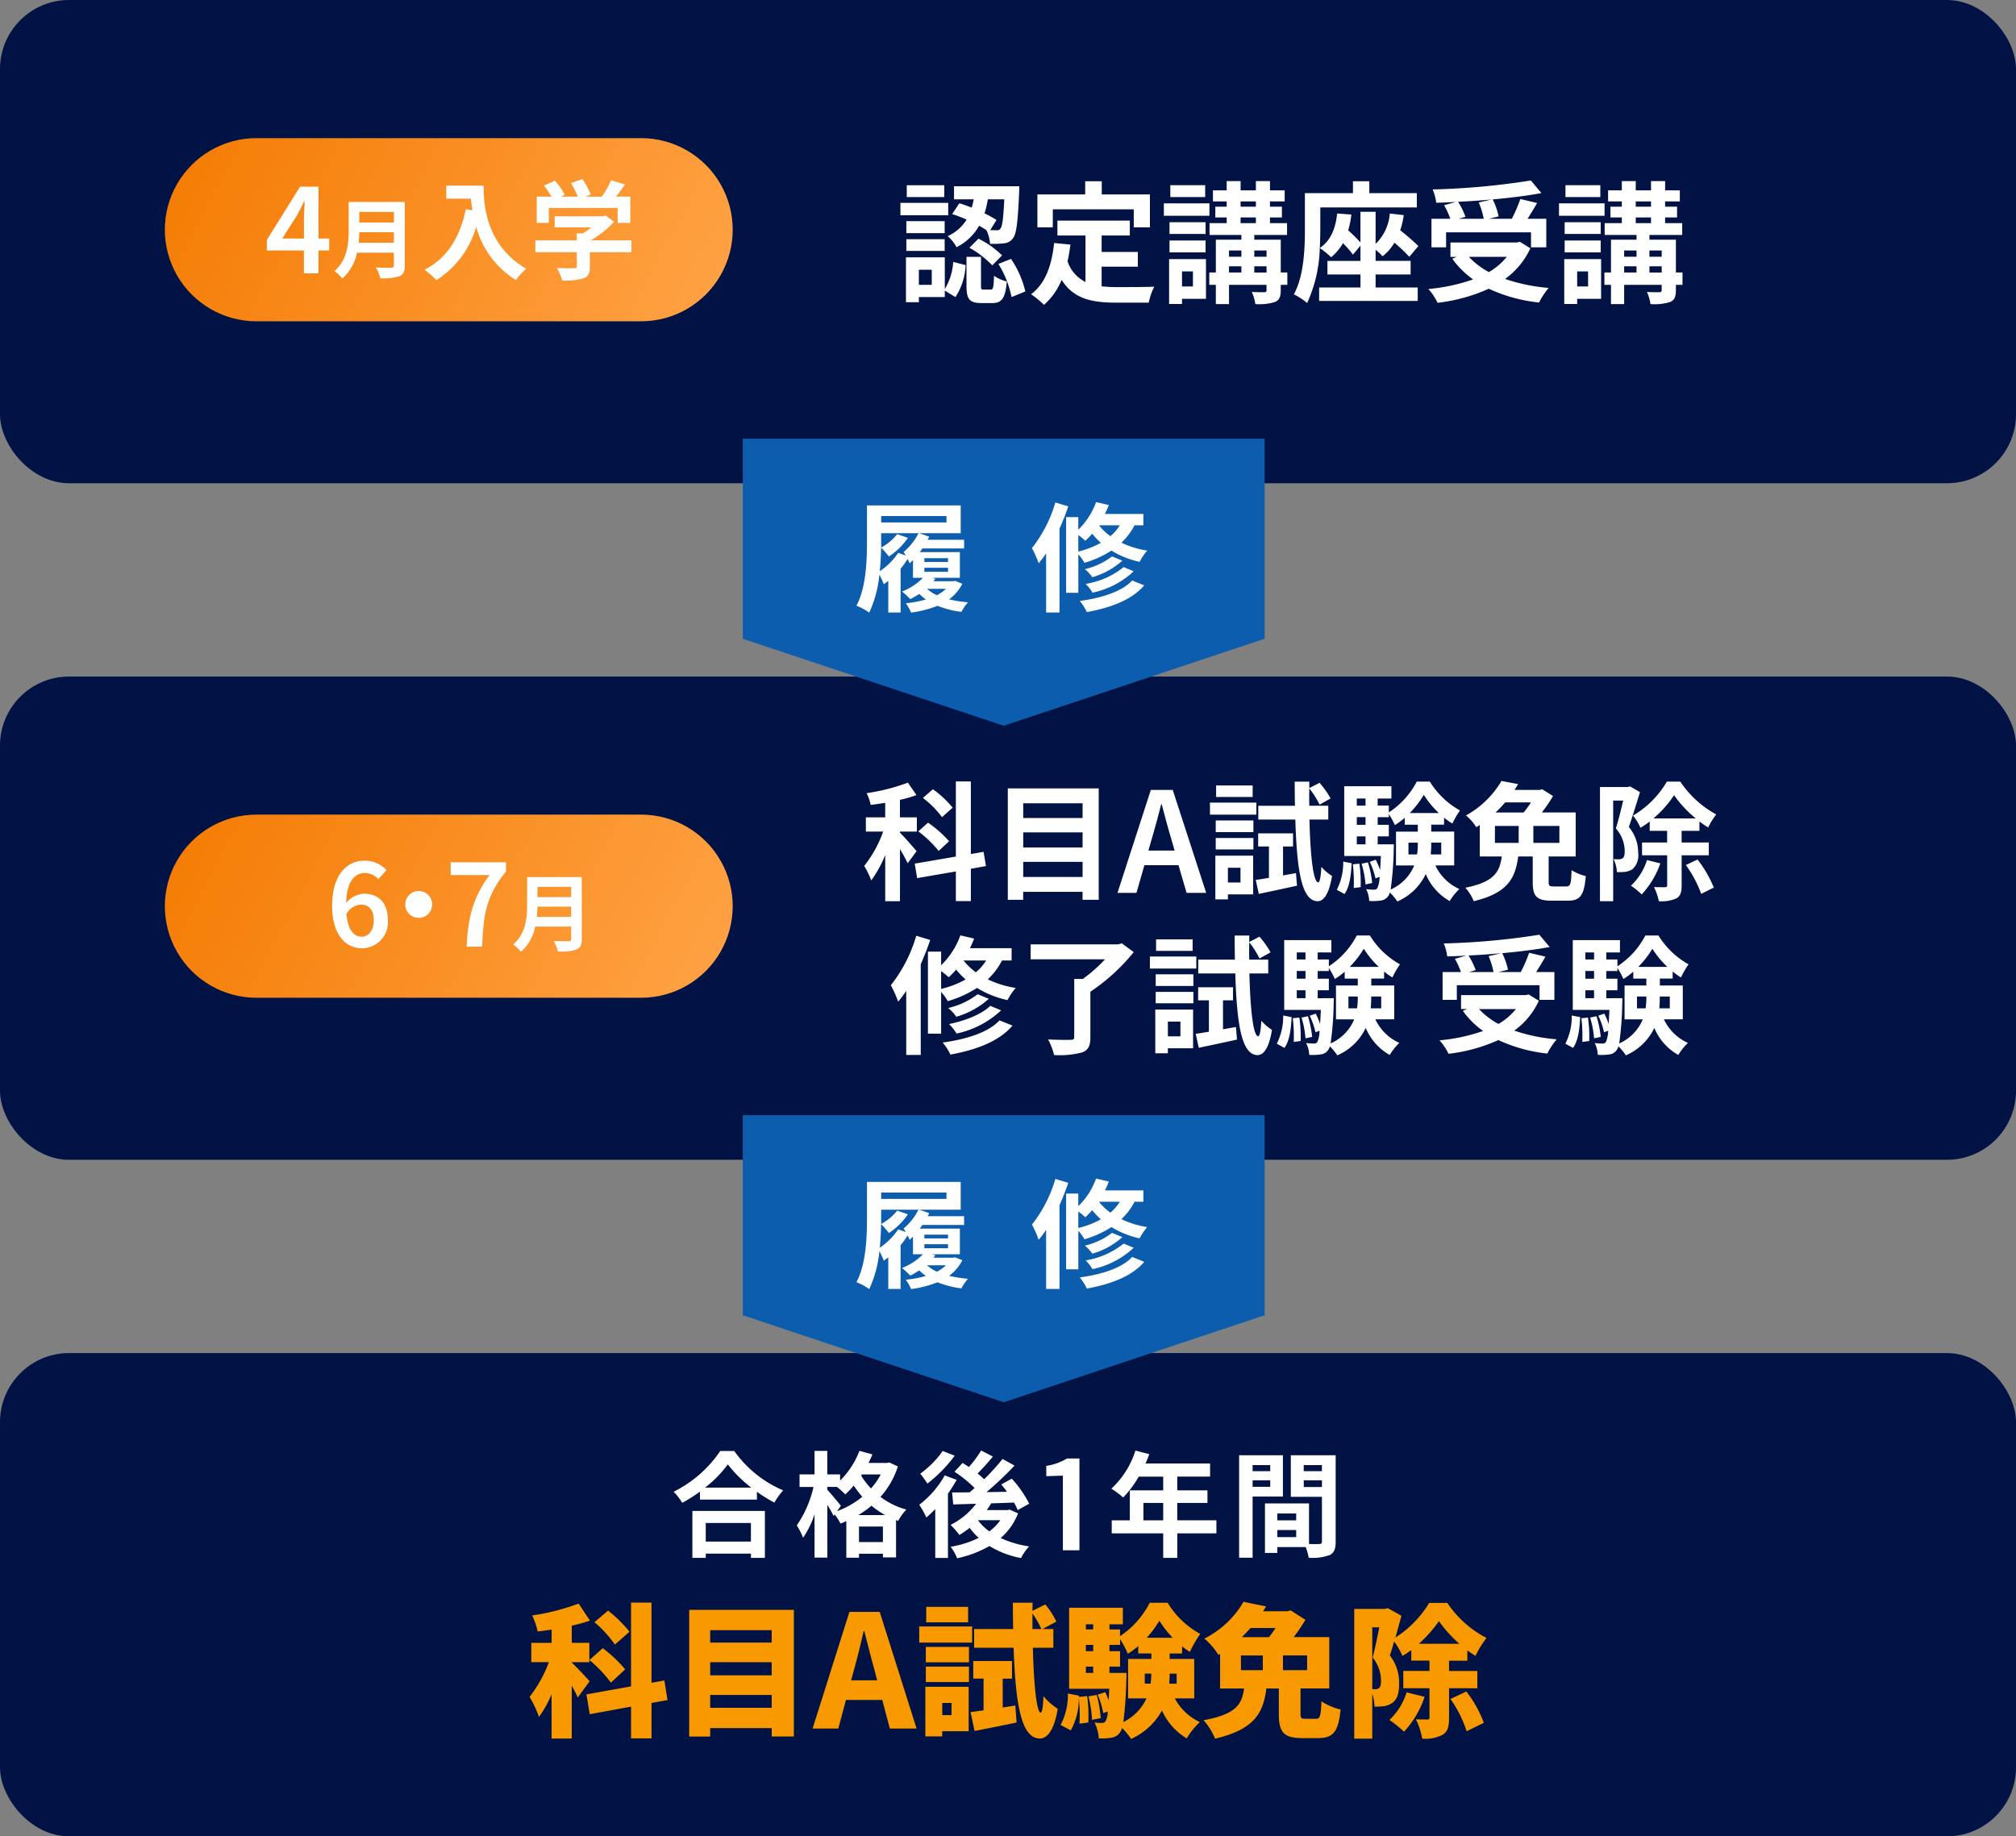
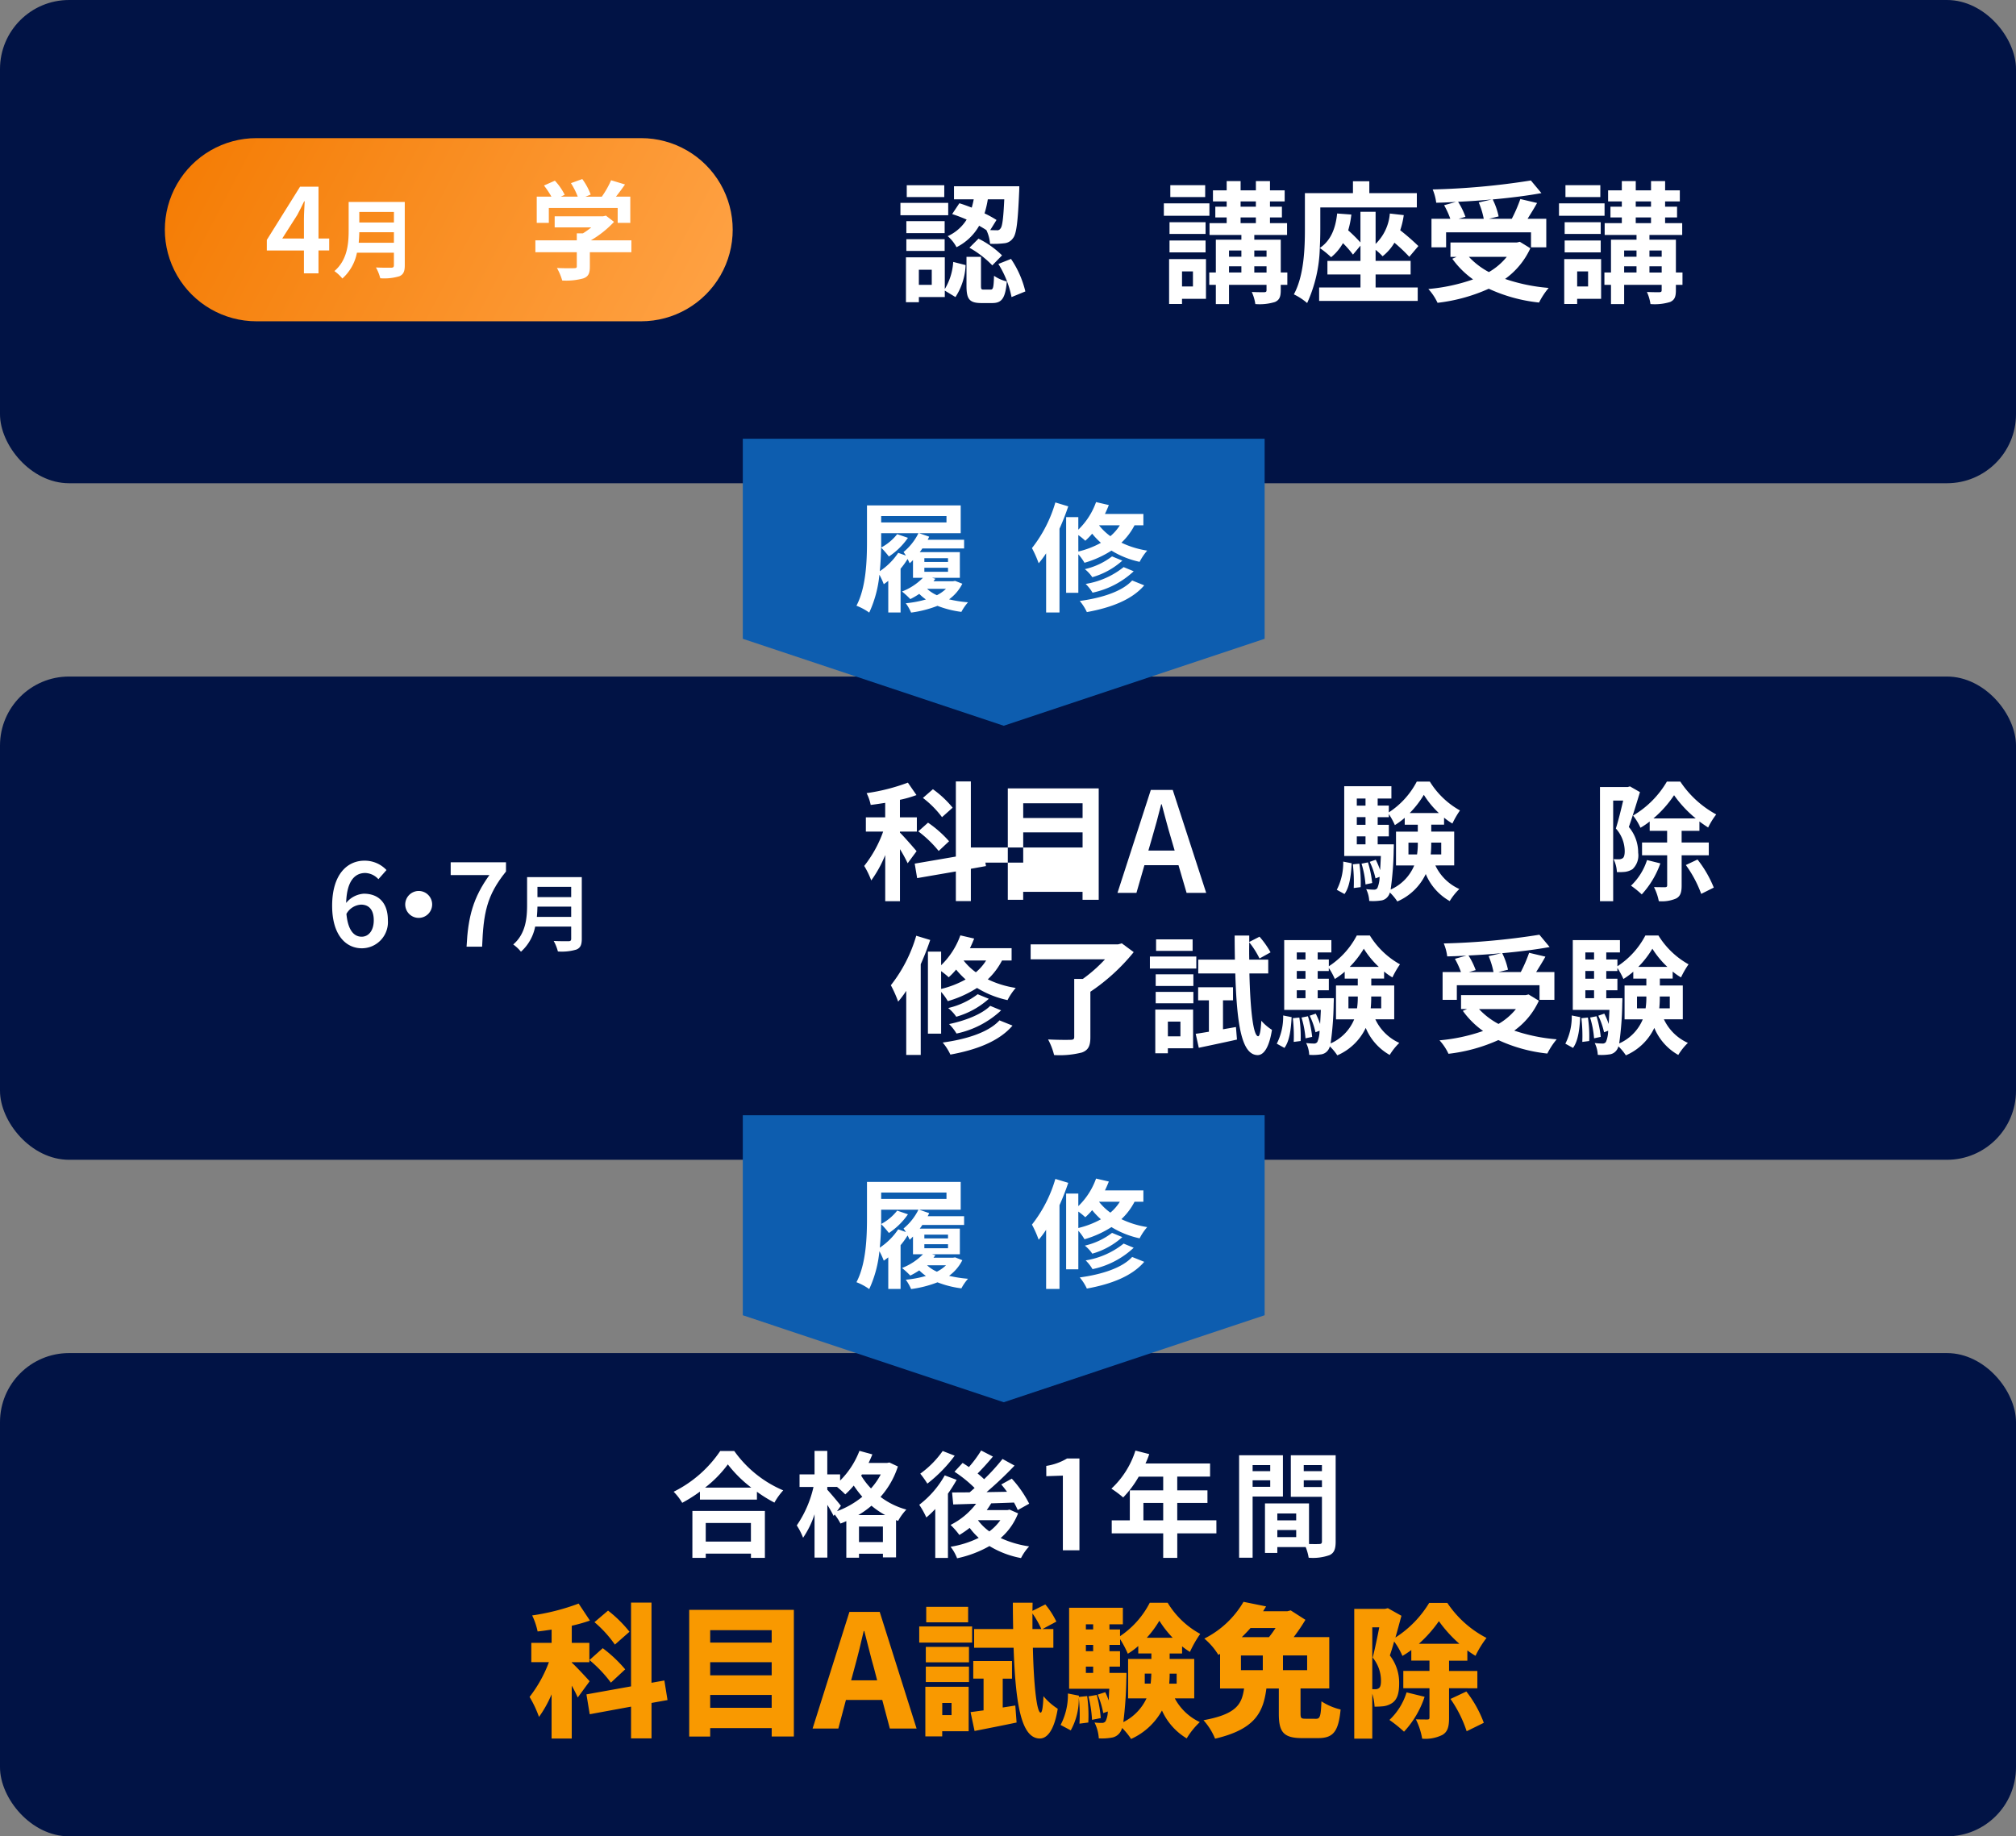
<svg xmlns="http://www.w3.org/2000/svg" width="292" height="266" viewBox="0 0 292 266">
  <rect x="0" y="0" width="292" height="266" fill="#808080" stroke="none" />
  <defs>
    <linearGradient id="linear-gradient" x1="0.5" x2="0.5" y2="1" gradientUnits="objectBoundingBox">
      <stop offset="0" stop-color="#f47b02" />
      <stop offset="1" stop-color="#ffa346" />
    </linearGradient>
    <clipPath id="clip-path">
      <rect id="長方形_6542" data-name="長方形 6542" width="113.273" height="18.019" fill="none" />
    </clipPath>
    <clipPath id="clip-path-2">
      <path id="パス_6892" data-name="パス 6892" d="M242.463,29.706a13.266,13.266,0,1,0,0,26.532h55.718a13.266,13.266,0,1,0,0-26.532Z" transform="translate(-229.196 -29.706)" fill="url(#linear-gradient)" />
    </clipPath>
  </defs>
  <g id="グループ_3211" data-name="グループ 3211" transform="translate(-42 -583)">
    <rect id="長方形_6541" data-name="長方形 6541" width="292" height="70" rx="10" transform="translate(42 583)" fill="#011345" />
    <rect id="長方形_6543" data-name="長方形 6543" width="292" height="70" rx="10" transform="translate(42 681)" fill="#011345" />
    <g id="グループ_3180" data-name="グループ 3180" transform="translate(172.419 609.143)" clip-path="url(#clip-path)">
      <path id="パス_7003" data-name="パス 7003" d="M6.921,4.707H0V2.915H6.921ZM6.427,15.4a8.631,8.631,0,0,0,1.219-3.93l1.793.46a9.12,9.12,0,0,1-1.469,4.632l-1.543-.935v.935H2.671v.744H.8v-6.5H6.427ZM6.406,7.3H.858V5.565H6.406ZM.858,8.177H6.406v1.7H.858Zm5.492-6.1H.916V.361H6.351ZM4.537,12.6H2.669v2.192H4.537Zm4-9.628c.574.172,1.181.4,1.793.631q.172-.6.286-1.2H7.761V.512h9.455s0,.572-.019.839c-.189,4.31-.382,6.082-.9,6.692a1.7,1.7,0,0,1-1.257.725,13.033,13.033,0,0,1-2.058.076,5.53,5.53,0,0,0-.532-1.982c-.324-.212-.67-.42-1.049-.631A7.76,7.76,0,0,1,8.123,9.339a5.406,5.406,0,0,0-1.278-1.6,6.294,6.294,0,0,0,2.747-2.4,22.279,22.279,0,0,0-2.1-.8ZM13.059,15.48c.364,0,.441-.248.5-2a5.456,5.456,0,0,0,1.849.82c-.21,2.5-.763,3.129-2.118,3.129H11.727c-1.793,0-2.158-.63-2.158-2.518V10.732h2.1v4.157c0,.515.038.591.383.591ZM11.305,8.1a13.214,13.214,0,0,1,3.413,2.421l-1.41,1.448A14.441,14.441,0,0,0,9.993,9.415Zm1.353-5.7a14.3,14.3,0,0,1-.477,2.039,15.11,15.11,0,0,1,1.736.954l-.912,1.469c.4.017.721.017.912.017a.54.54,0,0,0,.572-.248c.267-.286.42-1.41.553-4.231Zm3.36,8.636a14.229,14.229,0,0,1,2.076,4.71l-2,.818a14.207,14.207,0,0,0-1.908-4.8Z" transform="translate(0 0.327)" fill="#fff" />
-       <path id="パス_7004" data-name="パス 7004" d="M20.138,15.277a19.726,19.726,0,0,0,2.175.113c1.03,0,4.176,0,5.452-.057a8.549,8.549,0,0,0-.8,2.308H22.2c-3.527,0-6.141-.572-7.856-3.3a9.747,9.747,0,0,1-2.554,3.625A13.992,13.992,0,0,0,9.92,16.42c2.058-1.526,2.993-4.157,3.337-7.417l2.364.229c-.114.858-.248,1.66-.42,2.421A5.131,5.131,0,0,0,17.8,14.646V7.915H13.734V5.761H24.221V7.915H20.138V10.3h5.244v2.135H20.138ZM13.066,6.734H10.834V1.967h6.921V.061h2.4V1.967h6.977V6.734H24.791V4.123H13.066Z" transform="translate(9.005 0.055)" fill="#fff" />
      <path id="パス_7005" data-name="パス 7005" d="M26.6,5.065H20V3.273h6.6ZM26.1,17.1h-3.47v.744h-1.87v-6.5H26.1Zm-.057-9.4H20.82V6h5.223Zm-5.223.954h5.223v1.715H20.82Zm5.166-6.292H20.935V.642h5.052ZM22.631,15.305h1.583V13.131H22.631Zm15.254-.231h-.954v.784c0,.952-.191,1.41-.838,1.7a7.589,7.589,0,0,1-2.843.3,6.363,6.363,0,0,0-.515-1.751c.742.036,1.583.036,1.812.036.248-.019.324-.076.324-.3v-.765H29.438v2.783H27.53V15.075h-.952V13.283h.952V8.537h3.7V7.848H26.616V6.133H29.1v-.82H27.454V3.75H29.1V2.989H27.112v-1.6H29.1V.049h2.018V1.386h2.213V.049h2.041V1.386H37.5v1.6H35.369V3.75H37.1V5.313H35.369v.82h2.476V7.848H33.1v.689h3.833v4.747h.954ZM29.438,11h1.791v-.9H29.438Zm0,2.287h1.791v-.9H29.438ZM31.115,3.75h2.213V2.989H31.115Zm0,2.383h2.213v-.82H31.115ZM33.1,11h1.774v-.9H33.1Zm1.774,1.391H33.1v.9h1.774Z" transform="translate(18.155 0.044)" fill="#fff" />
      <path id="パス_7006" data-name="パス 7006" d="M41.71,15.447h6.1v1.946H33.531V15.447h5.987V13.56H34.731V11.6h4.787V9.382l-1.087,1.3a14.187,14.187,0,0,0-1.45-1.658,7.161,7.161,0,0,1-1.715,2.039,12.907,12.907,0,0,0-1.639-1.334A20.376,20.376,0,0,1,31.795,17.7a8.8,8.8,0,0,0-1.925-1.259c1.486-2.726,1.6-6.712,1.6-9.5V1.776h6.96V.061H40.8V1.776h6.883V3.854H33.7v3.11c0,.818-.019,1.753-.076,2.764,1.562-1.049,2.287-2.785,2.516-5l2.058.153a13.077,13.077,0,0,1-.458,2.287,22.178,22.178,0,0,1,1.774,1.755V4.483H41.71V9.134a6.89,6.89,0,0,0,2.06-4.4l2.02.229a12.259,12.259,0,0,1-.515,2.192,33.294,33.294,0,0,1,2.631,2.289L46.592,11a23.343,23.343,0,0,0-2.154-2.039,7.083,7.083,0,0,1-1.717,1.963,8.529,8.529,0,0,0-1.011-.933v1.6h5.073V13.56H41.71Z" transform="translate(27.115 0.055)" fill="#fff" />
      <path id="パス_7007" data-name="パス 7007" d="M54.856,9.821a11.2,11.2,0,0,1-3.661,4.443,25.994,25.994,0,0,0,6.313,1.3,10.824,10.824,0,0,0-1.393,2.118,23.106,23.106,0,0,1-7.284-2,24.939,24.939,0,0,1-7.417,2.039,7.886,7.886,0,0,0-1.334-2,26.506,26.506,0,0,0,6.481-1.391,12.92,12.92,0,0,1-3.012-2.991l.63-.269h-.895V8.982H52.91l.422-.1Zm-12.2-.135H40.536V5.55h2.728a12.052,12.052,0,0,0-.9-1.965l1.7-.475c-.954.055-1.927.1-2.843.114A7.179,7.179,0,0,0,40.708,1.3,106.321,106.321,0,0,0,54.932,0l1.526,1.831c-2.058.38-4.519.685-7.055.916a10.035,10.035,0,0,1,.858,2.459L48.85,5.55h3.318a21.372,21.372,0,0,0,1.238-2.862l2.423.572c-.439.8-.935,1.583-1.374,2.289h2.709V9.686H54.951V7.515h-12.3ZM49.27,2.747c-1.6.153-3.26.265-4.88.341a10.922,10.922,0,0,1,1.066,2.175l-.99.286h3.64a11.5,11.5,0,0,0-.725-2.366Zm-3.318,8.312a11.013,11.013,0,0,0,2.9,2.211,9.371,9.371,0,0,0,2.593-2.211Z" transform="translate(36.383 -0.001)" fill="#fff" />
      <path id="パス_7008" data-name="パス 7008" d="M56.6,5.065H50V3.273h6.6ZM56.1,17.1h-3.47v.744h-1.87v-6.5H56.1Zm-.057-9.4H50.82V6h5.223Zm-5.223.954h5.223v1.715H50.82Zm5.166-6.292H50.935V.642h5.052ZM52.631,15.305h1.583V13.131H52.631Zm15.254-.231h-.954v.784c0,.952-.191,1.41-.838,1.7a7.589,7.589,0,0,1-2.843.3,6.363,6.363,0,0,0-.515-1.751c.742.036,1.583.036,1.812.036.248-.019.324-.076.324-.3v-.765H59.438v2.783H57.53V15.075h-.952V13.283h.952V8.537h3.7V7.848H56.616V6.133H59.1v-.82H57.454V3.75H59.1V2.989H57.112v-1.6H59.1V.049h2.018V1.386h2.213V.049h2.041V1.386H67.5v1.6H65.369V3.75H67.1V5.313H65.369v.82h2.476V7.848H63.1v.689h3.833v4.747h.954ZM59.438,11h1.791v-.9H59.438Zm0,2.287h1.791v-.9H59.438ZM61.115,3.75h2.213V2.989H61.115Zm0,2.383h2.213v-.82H61.115ZM63.1,11h1.774v-.9H63.1Zm1.774,1.391H63.1v.9h1.774Z" transform="translate(45.388 0.044)" fill="#fff" />
    </g>
    <path id="パス_7009" data-name="パス 7009" d="M0,0H28.974l12.6,37.792-12.6,37.792H0Z" transform="translate(225.171 646.556) rotate(90)" fill="#0d5daf" />
    <g id="グループ_3182" data-name="グループ 3182" transform="translate(166.049 655.731)">
      <path id="パス_7010" data-name="パス 7010" d="M15.337,12.287a6.311,6.311,0,0,1-1.92,2.262,18.092,18.092,0,0,0,2.742.428,7.15,7.15,0,0,0-.96,1.388,14.4,14.4,0,0,1-3.462-.874,16.4,16.4,0,0,1-3.821.977,6.71,6.71,0,0,0-.771-1.354,15.176,15.176,0,0,0,2.913-.548,7.273,7.273,0,0,1-.96-.806,11.092,11.092,0,0,1-1.3.754,12.268,12.268,0,0,0-1.2-1.1A8.561,8.561,0,0,0,9.63,11.43H8.191V8.86a5.87,5.87,0,0,1-.48.463c-.068-.137-.171-.377-.308-.617a10.7,10.7,0,0,1-1.011,1.405v6.34H4.61V11.876c-.223.171-.445.342-.651.48a10.963,10.963,0,0,0-.634-1.371,16.856,16.856,0,0,1-1.474,5.484A8.324,8.324,0,0,0,0,15.474C1.422,12.784,1.526,8.843,1.526,6.1V.943H15.1V4.97H9.082l1.456.5c-.069.155-.137.292-.223.446h5.278V7.18H9.545a5.9,5.9,0,0,1-.377.531h5.81V11.43H10.95l.48.137c-.085.12-.171.24-.274.36h2.828l.308-.051ZM7.163,8.209c-.12-.188-.24-.377-.343-.514A8.27,8.27,0,0,0,8.98,4.97h-5.4V7.044A7.345,7.345,0,0,0,5.9,5.107l1.559.531A10.109,10.109,0,0,1,4.7,8.346a14.585,14.585,0,0,0-1.131-1.3c-.017,1.062-.069,2.228-.189,3.427A9.63,9.63,0,0,0,6.049,7.815ZM3.582,3.41h9.459V2.485H3.582ZM9.836,9.134h3.427V8.585H9.836Zm0,1.422h3.427V9.974H9.836Zm.394,2.468a5.107,5.107,0,0,0,1.422.925,5.346,5.346,0,0,0,1.319-.925Z" transform="translate(0 -0.463)" fill="#fff" />
      <path id="パス_7011" data-name="パス 7011" d="M72.358.617C72,1.68,71.57,2.794,71.09,3.856V15.988H69.153V7.42a13.622,13.622,0,0,1-1.079,1.44A15.936,15.936,0,0,0,67.1,6.666,19.4,19.4,0,0,0,70.49.051Zm9.6,2.742a9.286,9.286,0,0,1-1.9,2.519,13.309,13.309,0,0,0,3.736,1.148,8.206,8.206,0,0,0-1.1,1.628,12.953,12.953,0,0,1-4.078-1.628,14.787,14.787,0,0,1-3.907,1.765,7.426,7.426,0,0,0-.891-1.233v5.586H72.05V2.176h1.765V3.993A10.408,10.408,0,0,0,76.385,0l1.851.429c-.171.428-.36.874-.565,1.285H83.24V3.359Zm-8.14,3.8A13.005,13.005,0,0,0,77.088,5.9,11.333,11.333,0,0,1,75.82,4.576,9.5,9.5,0,0,1,74.826,5.6a9.807,9.807,0,0,0-1.012-.823Zm9.545,4.9c-1.782,2.091-4.815,3.239-8.311,3.873a7.107,7.107,0,0,0-1.028-1.611c3.153-.428,6.117-1.354,7.592-2.965Zm-3.17-3.581a11.082,11.082,0,0,1-4.353,2.4,5.289,5.289,0,0,0-1.079-1.165A10.277,10.277,0,0,0,78.7,7.866Zm1.645,1.542a12.478,12.478,0,0,1-5.964,3.1,6.2,6.2,0,0,0-.994-1.268,11.765,11.765,0,0,0,5.5-2.434ZM76.813,3.359a8.07,8.07,0,0,0,1.645,1.576,6.646,6.646,0,0,0,1.371-1.576Z" transform="translate(-41.68)" fill="#fff" />
    </g>
    <rect id="長方形_6540" data-name="長方形 6540" width="292" height="70" rx="10" transform="translate(42 779)" fill="#011345" />
    <g id="グループ_3178" data-name="グループ 3178" transform="translate(139.57 793.104)">
      <path id="パス_6990" data-name="パス 6990" d="M436.155,49.088a16.63,16.63,0,0,0,7.089,5.7,9.51,9.51,0,0,0-1.274,1.772,19.7,19.7,0,0,1-2.534-1.573v1.142h-8.253V54.971a22.569,22.569,0,0,1-2.567,1.622,8.1,8.1,0,0,0-1.243-1.606,17.5,17.5,0,0,0,6.745-5.9Zm-6.065,8.682h10.5v6.794h-2.02v-.613h-6.546v.613h-1.937Zm8.533-3.38a18.094,18.094,0,0,1-3.4-3.365,16.87,16.87,0,0,1-3.3,3.365Zm-6.6,7.82h6.543v-2.7h-6.543Z" transform="translate(-427.372 -49.005)" fill="#fff" />
      <path id="パス_6991" data-name="パス 6991" d="M450.626,51.342a12.3,12.3,0,0,1-2.517,4.407,10.941,10.941,0,0,0,3.744,1.838,7.725,7.725,0,0,0-1.194,1.641l-.3-.116v5.4h-1.9v-.53h-3.464v.578h-1.838v-5.3a9.084,9.084,0,0,1-.845.348,8.024,8.024,0,0,0-.843-1.31l-.149.215a17.773,17.773,0,0,0-.912-1.606v7.635h-1.854V58.267a13.271,13.271,0,0,1-1.658,3.4,9.959,9.959,0,0,0-.914-1.788,16.07,16.07,0,0,0,2.42-5.568h-2.02V52.486h2.172v-3.4H440.4v3.4h1.857v.9a12.223,12.223,0,0,0,2.8-4.308l1.873.514q-.249.619-.547,1.241h2.667l.348-.066Zm-8.814,6.477a12.69,12.69,0,0,0,3.661-2.087,15.944,15.944,0,0,1-1.241-1.624,11.478,11.478,0,0,1-1.227,1.276,14.081,14.081,0,0,0-1.193-1.077H440.4v.4c.448.481,1.691,1.956,1.971,2.335Zm6.974.564a12.333,12.333,0,0,1-1.987-1.357,12.823,12.823,0,0,1-1.906,1.357Zm-.329,1.658h-3.464v2.254h3.464ZM445.423,52.5l-.116.166a10.457,10.457,0,0,0,1.426,1.857,10.042,10.042,0,0,0,1.409-2.022Z" transform="translate(-418.145 -49.021)" fill="#fff" />
      <path id="パス_6992" data-name="パス 6992" d="M449.958,53.308a22.479,22.479,0,0,1-1.26,2v9.312h-1.838V57.531a14.354,14.354,0,0,1-1.293,1.227,12.141,12.141,0,0,0-1.026-1.84,13.87,13.87,0,0,0,3.692-4.258Zm-.282-3.5a20.482,20.482,0,0,1-3.96,4.045,14.578,14.578,0,0,0-1.028-1.442,13.8,13.8,0,0,0,3.247-3.282Zm9.179,8.352a9.076,9.076,0,0,1-2.52,3.576,14.858,14.858,0,0,0,4.125,1.21,7.329,7.329,0,0,0-1.177,1.691,13.448,13.448,0,0,1-4.571-1.741,16.207,16.207,0,0,1-4.689,1.772A6.432,6.432,0,0,0,449.08,63a14.317,14.317,0,0,0,4.076-1.291,9.15,9.15,0,0,1-1.31-1.444,14.776,14.776,0,0,1-1.492,1.028,11.457,11.457,0,0,0-1.274-1.457,10.712,10.712,0,0,0,3.695-3.065l-3.313.1-.166-1.741c.746,0,1.608,0,2.551-.017.232-.2.481-.414.713-.63a18.732,18.732,0,0,0-2.915-2.352l1.177-1.276c.282.182.595.381.91.6a17.05,17.05,0,0,0,1.774-2.4l1.705.879c-.713.862-1.523,1.757-2.219,2.453a12.468,12.468,0,0,1,.945.827,29.957,29.957,0,0,0,2.667-2.932l1.741.961a53.338,53.338,0,0,1-4.059,3.844l2.963-.05a13.337,13.337,0,0,0-.827-1.061l1.523-.843a16.264,16.264,0,0,1,2.52,3.628l-1.658.926a9.835,9.835,0,0,0-.545-1.092c-1.1.048-2.221.083-3.3.116a11.54,11.54,0,0,1-.647.976h3l.315-.066Zm-5.8,1.009a7.469,7.469,0,0,0,1.641,1.606,7.331,7.331,0,0,0,1.591-1.622h-3.216Z" transform="translate(-408.966 -49.048)" fill="#fff" />
      <path id="パス_6993" data-name="パス 6993" d="M453.42,50.685a8.32,8.32,0,0,0,3.015-1.077h1.79v13.3h-2.4V52.094l-2.4.083Z" transform="translate(-399.448 -48.447)" fill="#fff" />
      <path id="パス_6994" data-name="パス 6994" d="M473.183,61.05h-5.669V64.6h-2.037V61.05h-7.455V59.162h2.619V54.821h4.836V52.832h-3.545a14.744,14.744,0,0,1-2.252,3.015,15.5,15.5,0,0,0-1.707-1.274,12.781,12.781,0,0,0,3.481-5.516l2,.512a10.573,10.573,0,0,1-.547,1.359h9.359v1.9h-4.755v1.989h4.376v1.823h-4.376v2.518h5.669Zm-7.706-4.405h-2.866v2.518h2.866Z" transform="translate(-394.567 -49.038)" fill="#fff" />
      <path id="パス_6995" data-name="パス 6995" d="M468.855,55.366v8.862H466.9V49.384h6.345v5.982Zm0-3.68h2.551v-.879h-2.551Zm2.551,1.326h-2.551v.945h2.551Zm9.478,8.881c0,1.061-.215,1.639-.876,1.954a7.173,7.173,0,0,1-3.034.381,7.188,7.188,0,0,0-.431-1.54h-4.109v.843h-1.788V56.359h6.378v5.883c.647.017,1.26.017,1.473,0,.3,0,.4-.1.4-.365V55.4h-4.507V49.384h6.494Zm-8.45-3.081h2.733v-.993h-2.733Zm2.735,1.407h-2.733v1.028h2.733Zm1.092-8.533h2.634v-.879H476.26Zm2.636,1.326h-2.634v.978H478.9Z" transform="translate(-384.995 -48.688)" fill="#fff" />
    </g>
    <g id="グループ_3177" data-name="グループ 3177" transform="translate(118.703 815.035)">
      <path id="パス_6996" data-name="パス 6996" d="M424.28,87.712c-.207-.474-.518-1.1-.87-1.718v7.66H420.49v-6.4a16.628,16.628,0,0,1-1.823,3.272,16.139,16.139,0,0,0-1.365-2.9,18.852,18.852,0,0,0,2.8-5.033h-2.549V79.8h2.942V77.876c-.684.1-1.368.207-2.029.269a10.1,10.1,0,0,0-.787-2.321,31.993,31.993,0,0,0,6.73-1.718l1.635,2.464a24.209,24.209,0,0,1-2.63.746V79.8h2.547v2.8h-2.547v.064c.56.474,2.194,2.256,2.588,2.692Zm10.685.787v5.137H432v-4.6l-5.986,1.1-.475-2.876L432,86.1V73.962h2.961V85.58l1.865-.332.456,2.837ZM427.9,80.568a19.59,19.59,0,0,1,3.251,3.065l-2.07,1.927a18.77,18.77,0,0,0-3.106-3.272Zm1.759-.518A16.761,16.761,0,0,0,426.7,76.8l1.968-1.676a18.16,18.16,0,0,1,3.106,3.065Z" transform="translate(-417.301 -73.856)" fill="#f99900" />
      <path id="パス_6997" data-name="パス 6997" d="M443.619,74.471V92.819h-3.21V91.6H431.5v1.223H428.46V74.471ZM431.5,79.214h8.906v-1.8H431.5Zm0,4.743h8.906V82.051H431.5Zm8.906,2.837H431.5v1.863h8.906Z" transform="translate(-405.338 -73.31)" fill="#f99900" />
      <path id="パス_6998" data-name="パス 6998" d="M442.414,74.612H446.8l5.342,16.9h-3.873l-1.1-4.142h-5.261l-1.1,4.142h-3.728Zm4.016,9.919-.435-1.678c-.5-1.72-.951-3.686-1.428-5.466h-.083c-.414,1.823-.891,3.746-1.368,5.466l-.454,1.678Z" transform="translate(-396.085 -73.159)" fill="#f99900" />
      <path id="パス_6999" data-name="パス 6999" d="M452.2,79.749H444.54V77.41H452.2Zm-.5,12.84h-3.831v.746h-2.443V86.147h6.274ZM445.493,80.37h6.253v2.236h-6.253Zm0,2.857h6.253v2.238h-6.253Zm6.129-6.419h-6.069V74.571h6.069ZM447.874,90.25h1.345V88.489h-1.345Zm10.582-1.388.186,2.464c-2.072.435-4.287.87-6.088,1.223l-.58-2.733c.557-.064,1.2-.166,1.883-.249v-4.6h-1.492V82.42h5.613v2.549h-1.345V89.15ZM461,80.495c.126,5.427.562,9.359,1.119,9.4.228,0,.352-.87.414-2.383a9.033,9.033,0,0,0,2.07,1.823c-.6,3.645-1.821,4.328-2.629,4.306-2.631-.06-3.479-4.8-3.767-13.149h-5.717V77.783h5.653c-.021-1.2-.042-2.484-.042-3.81h2.859l-.023,1.179,1.865-.932a11.858,11.858,0,0,1,1.6,2.486l-2.01,1.077h1.575v2.712Zm1.223-2.712a13.09,13.09,0,0,0-1.285-2.259v2.259Z" transform="translate(-388.1 -73.845)" fill="#f99900" />
      <path id="パス_7000" data-name="パス 7000" d="M458.272,87.494a20.478,20.478,0,0,1,.166,3.831l-1.285.166a21.762,21.762,0,0,0-.1-3.811,9.351,9.351,0,0,1-1.158,4.784l-1.471-.787a9.358,9.358,0,0,0,1.057-4.556l1.593.311v.186Zm12.693.332a7.9,7.9,0,0,0,3.624,3.438,11,11,0,0,0-1.9,2.36,8.984,8.984,0,0,1-3.583-4.038,9.639,9.639,0,0,1-4.474,4.121,9.482,9.482,0,0,0-1.3-1.593,2.055,2.055,0,0,1-.269.6,1.809,1.809,0,0,1-1.285.808,8.034,8.034,0,0,1-1.821.1,5.968,5.968,0,0,0-.622-2.3,7.7,7.7,0,0,0,1.076.062.606.606,0,0,0,.539-.269,3.376,3.376,0,0,0,.311-1.388l-.663.23a12.464,12.464,0,0,0-.806-2.673l1.1-.352a10.435,10.435,0,0,1,.5,1.2c.021-.477.041-1.057.083-1.7h-5.818V74.7h7.785v2.4H461.5v.744h1.533v.974a12.906,12.906,0,0,0,4.306-4.844h2.59a12.44,12.44,0,0,0,4.72,4.515,15.993,15.993,0,0,0-1.49,2.607,9.371,9.371,0,0,1-1.14-.806v1.036h-1.8v.787h3.56v5.715Zm-12.88-9.983h1.055V77.1h-1.055Zm0,3.15h1.055v-.91h-1.055Zm0,3.147h1.055v-.912h-1.055Zm1.573,3.189a17.963,17.963,0,0,1,.58,3.355l-1.262.251a17.964,17.964,0,0,0-.518-3.4Zm4.308-3.189s0,.642-.021.951a57.137,57.137,0,0,1-.435,6.173,7.276,7.276,0,0,0,3.357-3.438H464.2V82.111h3.373v-.787h-1.9V80.246a10.763,10.763,0,0,1-1.513,1.117,14.2,14.2,0,0,0-1.117-2.111v.829H461.5v.912h1.533v2.236H461.5v.912Zm3.5,1.552c.06-.5.083-.974.1-1.448h-.953v1.448Zm3.189-6.647a15.033,15.033,0,0,1-1.927-2.464,14.624,14.624,0,0,1-1.823,2.464Zm.578,5.2h-1.013c0,.474-.021.953-.064,1.448h1.077Z" transform="translate(-377.508 -73.845)" fill="#f99900" />
      <path id="パス_7001" data-name="パス 7001" d="M480.709,90.852c.58,0,.7-.352.785-2.528a8.833,8.833,0,0,0,2.777,1.183c-.311,3.249-1.1,4.142-3.272,4.142h-2.3c-2.735,0-3.377-.914-3.377-3.543V86.461h-1.8c-.456,3.438-1.6,5.9-7.434,7.271a9.048,9.048,0,0,0-1.678-2.673c4.888-.891,5.551-2.4,5.88-4.6h-3.477v-5.01l-.251.143a9.676,9.676,0,0,0-2.029-2.36,13.649,13.649,0,0,0,5.673-5.323l3.272.663c-.143.228-.288.477-.433.7h3.52l.476-.124,2.132,1.368a26.252,26.252,0,0,1-1.7,2.505h5.155v7.435h-4.163v3.6c0,.7.085.787.725.787Zm-10.872-7.041H473V81.679h-3.168Zm1.386-6.11c-.394.456-.827.891-1.262,1.326h3.933a14.541,14.541,0,0,0,.953-1.326Zm8.2,3.976h-3.5v2.132h3.5Z" transform="translate(-366.798 -73.911)" fill="#f99900" />
      <path id="パス_7002" data-name="パス 7002" d="M488.68,86.346v4.285c0,1.264-.186,2.029-.974,2.484a5.523,5.523,0,0,1-2.92.541,10.019,10.019,0,0,0-.912-2.8c.663.021,1.407.021,1.656.021.23,0,.313-.062.313-.29V86.346h-3.79V83.839h3.79v-1.49h-2.631V80.816a12.512,12.512,0,0,1-1.285.85,10.7,10.7,0,0,0-1.2-2.093c-.205.746-.414,1.428-.622,2.029a6.414,6.414,0,0,1,1.347,4.059c0,1.45-.29,2.321-.995,2.818a3,3,0,0,1-1.241.475,11.6,11.6,0,0,1-1.326.064,7.323,7.323,0,0,0-.331-1.865v6.5h-2.611v-18.8H479.4l.417-.1,1.966,1.1c-.269.974-.562,2.093-.87,3.15a15.375,15.375,0,0,0,4.886-5.012h2.632a15.213,15.213,0,0,0,5.673,5.072,14.811,14.811,0,0,0-1.593,2.59,12.979,12.979,0,0,1-1.181-.787v1.492h-2.65v1.49h4.1v2.507Zm-11.121.143h.435a.814.814,0,0,0,.539-.164c.205-.166.288-.5.288-1.057a5.3,5.3,0,0,0-1.2-3.355c.311-1.223.682-2.984.951-4.391H477.56Zm7.58,1.1a13.771,13.771,0,0,1-2.982,5.054,19.412,19.412,0,0,0-2.113-1.7,9.209,9.209,0,0,0,2.484-3.995Zm5.033-7.683a19.152,19.152,0,0,1-2.963-3.272,18.574,18.574,0,0,1-2.9,3.272Zm1.013,6.917a16.778,16.778,0,0,1,2.528,4.534l-2.484,1.223a17.726,17.726,0,0,0-2.341-4.679Z" transform="translate(-355.5 -73.835)" fill="#f99900" />
    </g>
    <path id="パス_6977" data-name="パス 6977" d="M320.2,76.251a20.228,20.228,0,0,0-1.113-2.043v7.538h-2.136V75.062a17.271,17.271,0,0,1-2.025,3.676,11.96,11.96,0,0,0-1.02-2.1,17.364,17.364,0,0,0,2.747-4.977h-2.506V69.6h2.8v-2.1c-.723.11-1.41.221-2.1.3a6.662,6.662,0,0,0-.593-1.707,28.379,28.379,0,0,0,5.978-1.521l1.245,1.8a16.079,16.079,0,0,1-2.395.687V69.6h2.45v2.06h-2.45v.149c.539.52,2.06,2.266,2.413,2.692Zm9.153.8v4.679h-2.172V77.438l-5.606.966-.353-2.1,5.959-1.022V64.4h2.172V74.914l1.839-.316.353,2.06Zm-4.659-2.578a16.668,16.668,0,0,0-2.954-2.842l1.412-1.261a16.36,16.36,0,0,1,3.047,2.692Zm.483-4.9a14.022,14.022,0,0,0-2.766-2.786l1.447-1.261a14.754,14.754,0,0,1,2.859,2.673Z" transform="translate(-146.734 631.797)" fill="#fff" />
-     <path id="パス_6978" data-name="パス 6978" d="M338.267,64.944V81.08h-2.341V79.928h-8.6V81.08H325.1V64.944Zm-10.936,4.289h8.6V67.1h-8.6Zm0,4.271h8.6v-2.19h-8.6Zm8.6,2.079h-8.6v2.192h8.6Z" transform="translate(-137.128 632.259)" fill="#fff" />
+     <path id="パス_6978" data-name="パス 6978" d="M338.267,64.944V81.08h-2.341V79.928h-8.6V81.08H325.1V64.944Zm-10.936,4.289h8.6V67.1h-8.6Zm0,4.271h8.6v-2.19h-8.6Zh-8.6v2.192h8.6Z" transform="translate(-137.128 632.259)" fill="#fff" />
    <path id="パス_6979" data-name="パス 6979" d="M338.481,65.064h3.175l4.845,14.91h-2.839l-1.172-4.009h-4.936L336.4,79.974h-2.746Zm3.453,8.783-.522-1.783c-.481-1.579-.91-3.286-1.354-4.919h-.076c-.409,1.651-.873,3.34-1.336,4.919l-.518,1.783Z" transform="translate(-129.795 632.362)" fill="#fff" />
-     <path id="パス_6980" data-name="パス 6980" d="M347.585,69.2h-6.721V67.46h6.721Zm-.464,11.549h-3.656v.724h-1.82V75.145h5.476ZM341.7,70.04h5.458v1.689H341.7Zm0,2.543h5.458v1.653H341.7Zm5.348-5.941h-5.292v-1.67h5.292Zm-3.582,12.383h1.819V76.891h-1.819Zm9.857-1.354.149,1.819c-1.912.427-3.936.855-5.532,1.189l-.446-2.025c.555-.072,1.208-.186,1.913-.3V73.809h-1.56V71.914H352.9v1.895h-1.451V78Zm1.951-7.761c.128,5.309.557,9.041,1.263,9.1.242,0,.388-.855.463-2.246a6.943,6.943,0,0,0,1.542,1.317c-.483,3.026-1.412,3.678-2.1,3.658-2.3-.054-2.987-4.436-3.212-11.826h-5.365v-2h5.309c-.019-1.115-.035-2.266-.035-3.491h2.114v.927l1.486-.76a12.969,12.969,0,0,1,1.6,2.264l-1.6.892a12.527,12.527,0,0,0-1.486-2.341c-.019.855-.019,1.689,0,2.508H358v2Z" transform="translate(-123.612 631.806)" fill="#fff" />
    <path id="パス_6981" data-name="パス 6981" d="M350.754,80.086A8.631,8.631,0,0,0,351.683,76l1.224.241c-.093,1.69-.277,3.416-1.04,4.457Zm14.276-3.53a7,7,0,0,0,3.472,3.416,8.65,8.65,0,0,0-1.391,1.746,8.007,8.007,0,0,1-3.472-3.918,8.108,8.108,0,0,1-4.12,3.974,7.486,7.486,0,0,0-1.079-1.3,1.549,1.549,0,0,1-.24.52,1.48,1.48,0,0,1-1.115.65,7.341,7.341,0,0,1-1.635.056,4.24,4.24,0,0,0-.444-1.709,10.5,10.5,0,0,0,1.131.074.549.549,0,0,0,.5-.241,4.32,4.32,0,0,0,.316-1.614l-.594.223a10.663,10.663,0,0,0-.836-2.4l.873-.3a10.7,10.7,0,0,1,.632,1.5c.037-.555.074-1.245.111-2.042h-5.309V65.084h6.832v1.781h-1.988v1.022h1.614v.985a11.847,11.847,0,0,0,4.048-4.457h1.895a11.975,11.975,0,0,0,4.362,4.176,12.85,12.85,0,0,0-1.094,1.895,8.576,8.576,0,0,1-1.208-.853v1.02h-1.856v1h3.323v4.9ZM354.022,76.3a18.318,18.318,0,0,1,.186,3.4l-1,.128a21.978,21.978,0,0,0-.13-3.435Zm-.372-8.411h1.263V66.865H353.65Zm0,2.785h1.263V69.557H353.65Zm0,2.822h1.263v-1.15H353.65Zm1.616,2.617a15.482,15.482,0,0,1,.613,2.989l-.966.206a13.941,13.941,0,0,0-.576-3.008Zm3.749-2.617s0,.483-.019.724a45.678,45.678,0,0,1-.444,5.829,6.56,6.56,0,0,0,3.416-3.491h-2.638v-4.9h3.156v-1h-1.893v-1a10.836,10.836,0,0,1-1.43,1.057,10.223,10.223,0,0,0-.873-1.6v.448h-1.614v1.113h1.614v1.672h-1.614v1.15Zm3.362,1.468a10.222,10.222,0,0,0,.11-1.653v-.056h-1.354v1.709Zm3.156-6a13.127,13.127,0,0,1-2.173-2.636,13.86,13.86,0,0,1-2.042,2.636Zm-1.1,4.289v.074a16.282,16.282,0,0,1-.074,1.635h1.521V73.252Z" transform="translate(-115.13 631.806)" fill="#fff" />
-     <path id="パス_6982" data-name="パス 6982" d="M375.4,79.644c.594,0,.7-.334.762-2.357a6.942,6.942,0,0,0,2.06.853c-.242,2.824-.815,3.565-2.617,3.565h-2.359c-2.172,0-2.71-.685-2.71-2.692V75.3h-2.1c-.427,3.136-1.484,5.291-6.442,6.478a6.425,6.425,0,0,0-1.224-1.949c4.25-.836,4.973-2.339,5.289-4.529h-3.191V70.733l-.5.334a6.965,6.965,0,0,0-1.5-1.707,13.6,13.6,0,0,0,5.144-5l2.413.463c-.167.281-.353.557-.52.838h3.658l.353-.093,1.56.983a21.7,21.7,0,0,1-1.616,2.376h4.9V75.3h-3.916v3.676c0,.574.11.667.762.667Zm-10.342-6.312H368.5v-2.45h-3.435Zm1.486-5.866a17.155,17.155,0,0,1-1.393,1.466h4.065a13.588,13.588,0,0,0,1.061-1.466Zm7.854,3.416h-3.769v2.45H374.4Z" transform="translate(-106.535 631.763)" fill="#fff" />
    <path id="パス_6983" data-name="パス 6983" d="M377.066,65.936c-.483,1.579-1.094,3.6-1.614,5.051a5.721,5.721,0,0,1,1.354,3.732,2.729,2.729,0,0,1-.815,2.376,2.691,2.691,0,0,1-1.078.39,8.22,8.22,0,0,1-1.189.035,4.666,4.666,0,0,0-.483-1.873c.334.017.576.017.817.017a.961.961,0,0,0,.52-.165c.2-.149.279-.522.279-1.04a4.972,4.972,0,0,0-1.282-3.251c.372-1.168.762-2.785,1.059-4.048h-1.449V81.736h-1.912V65.2H375.3l.314-.095Zm2.954,10.323a13.074,13.074,0,0,1-2.694,4.494,13.564,13.564,0,0,0-1.559-1.263,8.826,8.826,0,0,0,2.32-3.713Zm3.082-1.17v4.365c0,.983-.167,1.557-.8,1.891a5.192,5.192,0,0,1-2.508.39,7.565,7.565,0,0,0-.7-2.042c.7.019,1.393.019,1.633.019.2-.019.279-.074.279-.279V75.089h-3.639V73.233H381V71.545h-2.526V70.189a10.262,10.262,0,0,1-1.336.908,8.145,8.145,0,0,0-1.076-1.763,13.779,13.779,0,0,0,4.9-4.919h1.949a14.571,14.571,0,0,0,5.2,4.752,10.8,10.8,0,0,0-1.17,1.895c-.409-.262-.834-.557-1.263-.873v1.356H383.1v1.689h3.935v1.856Zm2.04-5.346a16.963,16.963,0,0,1-3.136-3.36,16.229,16.229,0,0,1-2.989,3.36ZM385.4,75.7a16.413,16.413,0,0,1,2.357,4.066l-1.82.91a17.028,17.028,0,0,0-2.227-4.178Z" transform="translate(-97.531 631.806)" fill="#fff" />
    <path id="パス_6984" data-name="パス 6984" d="M321.683,77.073c-.39,1.152-.854,2.359-1.373,3.509V93.727h-2.1V84.444a14.612,14.612,0,0,1-1.17,1.56,17.237,17.237,0,0,0-1.057-2.376,21.043,21.043,0,0,0,3.676-7.169Zm10.4,2.97a10.064,10.064,0,0,1-2.06,2.731,14.4,14.4,0,0,0,4.046,1.245,8.829,8.829,0,0,0-1.187,1.763,14.043,14.043,0,0,1-4.418-1.763,16.088,16.088,0,0,1-4.234,1.912,8.033,8.033,0,0,0-.966-1.338v6.052h-1.912V78.763h1.912V80.73a11.291,11.291,0,0,0,2.785-4.326l2,.464c-.186.464-.39.947-.611,1.393h6.034v1.781Zm-8.818,4.122a14,14,0,0,0,3.546-1.375,12.3,12.3,0,0,1-1.375-1.429,10.4,10.4,0,0,1-1.076,1.115,10.623,10.623,0,0,0-1.1-.892Zm10.34,5.309c-1.93,2.266-5.214,3.511-9,4.2a7.782,7.782,0,0,0-1.115-1.746c3.416-.463,6.626-1.466,8.226-3.21Zm-3.433-3.881a12.014,12.014,0,0,1-4.715,2.6,5.87,5.87,0,0,0-1.17-1.263,11.161,11.161,0,0,0,4.271-2Zm1.783,1.674a13.52,13.52,0,0,1-6.463,3.359,6.738,6.738,0,0,0-1.077-1.373c2.322-.483,4.735-1.412,5.961-2.638Zm-5.441-7.224a8.723,8.723,0,0,0,1.781,1.709,7.2,7.2,0,0,0,1.486-1.709Z" transform="translate(-144.95 642.088)" fill="#fff" />
    <path id="パス_6985" data-name="パス 6985" d="M341.811,78.3a28.491,28.491,0,0,1-6.277,5.738v6.591c0,1.28-.316,1.874-1.224,2.209a13.05,13.05,0,0,1-4.029.37,9.644,9.644,0,0,0-.873-2.263c1.3.074,2.824.074,3.249.056.409,0,.539-.095.539-.411v-8.41h1.245a21.3,21.3,0,0,0,3.212-2.84H326.883V77.174h12.662l.539-.149Z" transform="translate(-135.603 642.621)" fill="#fff" />
    <path id="パス_6986" data-name="パス 6986" d="M342.9,81.2h-6.721V79.46H342.9Zm-.464,11.549h-3.656v.724h-1.821V87.145h5.476ZM337.018,82.04h5.458v1.689h-5.458Zm0,2.543h5.458v1.653h-5.458Zm5.348-5.941h-5.292v-1.67h5.292Zm-3.581,12.383H340.6V88.891h-1.819Zm9.857-1.354.149,1.819c-1.911.427-3.936.855-5.532,1.189l-.446-2.025c.555-.072,1.207-.186,1.913-.3V85.809h-1.56V83.914h5.051v1.895h-1.451V90Zm1.95-7.761c.128,5.309.557,9.041,1.263,9.1.241,0,.388-.855.462-2.246a6.944,6.944,0,0,0,1.542,1.317c-.483,3.026-1.412,3.678-2.1,3.658-2.3-.054-2.987-4.436-3.212-11.826h-5.365v-2h5.309c-.019-1.115-.035-2.266-.035-3.491h2.114v.927l1.486-.76a12.972,12.972,0,0,1,1.6,2.264l-1.6.892a12.533,12.533,0,0,0-1.486-2.341c-.019.855-.019,1.689,0,2.508h2.749v2Z" transform="translate(-127.626 642.097)" fill="#fff" />
    <path id="パス_6987" data-name="パス 6987" d="M346.074,92.086A8.631,8.631,0,0,0,347,88l1.224.241c-.093,1.69-.277,3.416-1.04,4.457Zm14.276-3.53a7,7,0,0,0,3.472,3.416,8.654,8.654,0,0,0-1.391,1.746,8.006,8.006,0,0,1-3.472-3.918,8.109,8.109,0,0,1-4.12,3.974,7.491,7.491,0,0,0-1.079-1.3,1.551,1.551,0,0,1-.24.52,1.48,1.48,0,0,1-1.115.65,7.342,7.342,0,0,1-1.635.056,4.241,4.241,0,0,0-.444-1.709,10.5,10.5,0,0,0,1.131.074.549.549,0,0,0,.5-.241,4.318,4.318,0,0,0,.316-1.614l-.594.223a10.667,10.667,0,0,0-.836-2.4l.873-.3a10.7,10.7,0,0,1,.632,1.5c.037-.555.074-1.245.111-2.042h-5.309V77.084h6.832v1.781H352v1.022h1.614v.985a11.847,11.847,0,0,0,4.048-4.457h1.895a11.974,11.974,0,0,0,4.362,4.176,12.854,12.854,0,0,0-1.094,1.895,8.574,8.574,0,0,1-1.207-.853v1.02h-1.856v1h3.323v4.9ZM349.342,88.3a18.318,18.318,0,0,1,.186,3.4l-1,.128a21.971,21.971,0,0,0-.13-3.435Zm-.372-8.411h1.263V78.865H348.97Zm0,2.785h1.263V81.557H348.97Zm0,2.822h1.263v-1.15H348.97Zm1.616,2.617A15.482,15.482,0,0,1,351.2,91.1l-.966.206a13.94,13.94,0,0,0-.576-3.008Zm3.749-2.617s0,.483-.019.724a45.674,45.674,0,0,1-.444,5.829,6.56,6.56,0,0,0,3.416-3.491h-2.638v-4.9h3.156v-1h-1.893v-1a10.834,10.834,0,0,1-1.43,1.057,10.221,10.221,0,0,0-.873-1.6v.448H352v1.113h1.614v1.672H352v1.15Zm3.362,1.468a10.222,10.222,0,0,0,.11-1.653v-.056h-1.354v1.709Zm3.156-6a13.131,13.131,0,0,1-2.174-2.636,13.849,13.849,0,0,1-2.042,2.636Zm-1.1,4.289v.074a16.282,16.282,0,0,1-.074,1.635H361.2V85.252Z" transform="translate(-119.144 642.097)" fill="#fff" />
    <path id="パス_6988" data-name="パス 6988" d="M373.151,85.917a10.9,10.9,0,0,1-3.565,4.326,25.311,25.311,0,0,0,6.147,1.261,10.541,10.541,0,0,0-1.356,2.062,22.5,22.5,0,0,1-7.093-1.951,24.285,24.285,0,0,1-7.223,1.986,7.682,7.682,0,0,0-1.3-1.951,25.809,25.809,0,0,0,6.31-1.354,12.582,12.582,0,0,1-2.933-2.913l.613-.262h-.871V85.1h9.374l.41-.093Zm-11.881-.132h-2.062V81.758h2.656a11.736,11.736,0,0,0-.873-1.913l1.653-.463c-.929.054-1.876.093-2.768.111a6.99,6.99,0,0,0-.5-1.876,103.525,103.525,0,0,0,13.851-1.263l1.486,1.783c-2,.37-4.4.667-6.87.892a9.771,9.771,0,0,1,.836,2.395l-1.375.334h3.23a20.81,20.81,0,0,0,1.206-2.786l2.359.557c-.427.78-.91,1.542-1.338,2.229H375.4v4.027h-2.155V83.671H361.27Zm6.442-6.756c-1.56.149-3.175.258-4.752.333A10.636,10.636,0,0,1,364,81.479l-.964.279h3.544a11.2,11.2,0,0,0-.706-2.3Zm-3.23,8.094a10.723,10.723,0,0,0,2.822,2.153,9.126,9.126,0,0,0,2.525-2.153Z" transform="translate(-108.26 642.045)" fill="#fff" />
    <path id="パス_6989" data-name="パス 6989" d="M368.574,92.086A8.631,8.631,0,0,0,369.5,88l1.224.241c-.093,1.69-.277,3.416-1.04,4.457Zm14.276-3.53a7,7,0,0,0,3.472,3.416,8.653,8.653,0,0,0-1.391,1.746,8.006,8.006,0,0,1-3.472-3.918,8.109,8.109,0,0,1-4.12,3.974,7.491,7.491,0,0,0-1.079-1.3,1.55,1.55,0,0,1-.24.52,1.48,1.48,0,0,1-1.115.65,7.342,7.342,0,0,1-1.635.056,4.242,4.242,0,0,0-.444-1.709,10.493,10.493,0,0,0,1.131.074.549.549,0,0,0,.5-.241,4.318,4.318,0,0,0,.316-1.614l-.594.223a10.667,10.667,0,0,0-.836-2.4l.873-.3a10.7,10.7,0,0,1,.632,1.5c.037-.555.074-1.245.111-2.042h-5.309V77.084h6.832v1.781H374.5v1.022h1.614v.985a11.847,11.847,0,0,0,4.048-4.457h1.895a11.974,11.974,0,0,0,4.362,4.176,12.854,12.854,0,0,0-1.094,1.895,8.573,8.573,0,0,1-1.207-.853v1.02h-1.856v1h3.323v4.9ZM371.842,88.3a18.318,18.318,0,0,1,.186,3.4l-1,.128a21.97,21.97,0,0,0-.13-3.435Zm-.372-8.411h1.263V78.865H371.47Zm0,2.785h1.263V81.557H371.47Zm0,2.822h1.263v-1.15H371.47Zm1.616,2.617A15.473,15.473,0,0,1,373.7,91.1l-.966.206a13.938,13.938,0,0,0-.576-3.008Zm3.749-2.617s0,.483-.019.724a45.678,45.678,0,0,1-.444,5.829,6.56,6.56,0,0,0,3.416-3.491h-2.638v-4.9h3.156v-1h-1.893v-1a10.831,10.831,0,0,1-1.43,1.057,10.221,10.221,0,0,0-.873-1.6v.448H374.5v1.113h1.614v1.672H374.5v1.15Zm3.362,1.468a10.229,10.229,0,0,0,.11-1.653v-.056h-1.354v1.709Zm3.156-6a13.127,13.127,0,0,1-2.174-2.636,13.852,13.852,0,0,1-2.042,2.636Zm-1.1,4.289v.074a16.318,16.318,0,0,1-.074,1.635H383.7V85.252Z" transform="translate(-99.846 642.097)" fill="#fff" />
    <path id="パス_7012" data-name="パス 7012" d="M0,0H28.974l12.6,37.792-12.6,37.792H0Z" transform="translate(225.171 744.547) rotate(90)" fill="#0d5daf" />
    <g id="グループ_3186" data-name="グループ 3186" transform="translate(166.049 753.722)">
      <path id="パス_7010-2" data-name="パス 7010" d="M15.337,12.287a6.311,6.311,0,0,1-1.92,2.262,18.092,18.092,0,0,0,2.742.428,7.15,7.15,0,0,0-.96,1.388,14.4,14.4,0,0,1-3.462-.874,16.4,16.4,0,0,1-3.821.977,6.71,6.71,0,0,0-.771-1.354,15.176,15.176,0,0,0,2.913-.548,7.273,7.273,0,0,1-.96-.806,11.092,11.092,0,0,1-1.3.754,12.268,12.268,0,0,0-1.2-1.1A8.561,8.561,0,0,0,9.63,11.43H8.191V8.86a5.87,5.87,0,0,1-.48.463c-.068-.137-.171-.377-.308-.617a10.7,10.7,0,0,1-1.011,1.405v6.34H4.61V11.876c-.223.171-.445.342-.651.48a10.963,10.963,0,0,0-.634-1.371,16.856,16.856,0,0,1-1.474,5.484A8.324,8.324,0,0,0,0,15.474C1.422,12.784,1.526,8.843,1.526,6.1V.943H15.1V4.97H9.082l1.456.5c-.069.155-.137.292-.223.446h5.278V7.18H9.545a5.9,5.9,0,0,1-.377.531h5.81V11.43H10.95l.48.137c-.085.12-.171.24-.274.36h2.828l.308-.051ZM7.163,8.209c-.12-.188-.24-.377-.343-.514A8.27,8.27,0,0,0,8.98,4.97h-5.4V7.044A7.345,7.345,0,0,0,5.9,5.107l1.559.531A10.109,10.109,0,0,1,4.7,8.346a14.585,14.585,0,0,0-1.131-1.3c-.017,1.062-.069,2.228-.189,3.427A9.63,9.63,0,0,0,6.049,7.815ZM3.582,3.41h9.459V2.485H3.582ZM9.836,9.134h3.427V8.585H9.836Zm0,1.422h3.427V9.974H9.836Zm.394,2.468a5.107,5.107,0,0,0,1.422.925,5.346,5.346,0,0,0,1.319-.925Z" transform="translate(0 -0.463)" fill="#fff" />
      <path id="パス_7011-2" data-name="パス 7011" d="M72.358.617C72,1.68,71.57,2.794,71.09,3.856V15.988H69.153V7.42a13.622,13.622,0,0,1-1.079,1.44A15.936,15.936,0,0,0,67.1,6.666,19.4,19.4,0,0,0,70.49.051Zm9.6,2.742a9.286,9.286,0,0,1-1.9,2.519,13.309,13.309,0,0,0,3.736,1.148,8.206,8.206,0,0,0-1.1,1.628,12.953,12.953,0,0,1-4.078-1.628,14.787,14.787,0,0,1-3.907,1.765,7.426,7.426,0,0,0-.891-1.233v5.586H72.05V2.176h1.765V3.993A10.408,10.408,0,0,0,76.385,0l1.851.429c-.171.428-.36.874-.565,1.285H83.24V3.359Zm-8.14,3.8A13.005,13.005,0,0,0,77.088,5.9,11.333,11.333,0,0,1,75.82,4.576,9.5,9.5,0,0,1,74.826,5.6a9.807,9.807,0,0,0-1.012-.823Zm9.545,4.9c-1.782,2.091-4.815,3.239-8.311,3.873a7.107,7.107,0,0,0-1.028-1.611c3.153-.428,6.117-1.354,7.592-2.965Zm-3.17-3.581a11.082,11.082,0,0,1-4.353,2.4,5.289,5.289,0,0,0-1.079-1.165A10.277,10.277,0,0,0,78.7,7.866Zm1.645,1.542a12.478,12.478,0,0,1-5.964,3.1,6.2,6.2,0,0,0-.994-1.268,11.765,11.765,0,0,0,5.5-2.434ZM76.813,3.359a8.07,8.07,0,0,0,1.645,1.576,6.646,6.646,0,0,0,1.371-1.576Z" transform="translate(-41.68 0)" fill="#fff" />
    </g>
    <g id="グループ_3189" data-name="グループ 3189" transform="translate(65.875 701)">
      <g id="グループ_3169" data-name="グループ 3169" transform="translate(0)" clip-path="url(#clip-path-2)">
-         <rect id="長方形_6536" data-name="長方形 6536" width="61.897" height="85.115" transform="translate(-10.963 20.736) rotate(-62.136)" fill="url(#linear-gradient)" />
-       </g>
+         </g>
    </g>
    <g id="グループ_3190" data-name="グループ 3190" transform="translate(-145.476 -150.231)">
      <path id="パス_6967" data-name="パス 6967" d="M339.7,35.136a4.321,4.321,0,0,1,3.2,1.357l-1.172,1.326a2.69,2.69,0,0,0-1.9-.9c-1.478,0-2.681,1.1-2.772,4.342a3.588,3.588,0,0,1,2.559-1.341c2.056,0,3.487,1.235,3.487,3.853a3.79,3.79,0,0,1-3.762,4.054c-2.33,0-4.312-1.92-4.312-6.155,0-4.617,2.241-6.537,4.678-6.537m-.4,11.015c.976,0,1.751-.854,1.751-2.378,0-1.507-.686-2.269-1.843-2.269a2.6,2.6,0,0,0-2.117,1.341c.212,2.285,1.035,3.306,2.208,3.306" transform="translate(-99.444 822.768)" fill="#fff" />
      <path id="パス_6968" data-name="パス 6968" d="M343.919,38.015a1.95,1.95,0,1,1-1.949,1.949,1.964,1.964,0,0,1,1.949-1.949" transform="translate(-95.801 824.277)" fill="#fff" />
      <path id="パス_6969" data-name="パス 6969" d="M346.29,35.287H354.3v1.341c-2.849,3.518-3.26,6.109-3.458,10.89H348.59c.212-4.341.96-7.113,3.306-10.372H346.29Z" transform="translate(-93.536 822.847)" fill="#fff" />
      <path id="パス_6970" data-name="パス 6970" d="M362.163,45.654c0,.876-.207,1.291-.768,1.535a7.353,7.353,0,0,1-2.692.28,6.247,6.247,0,0,0-.61-1.524c.854.049,1.878.038,2.146.038.291,0,.389-.1.389-.355V43.861h-5.216a6.548,6.548,0,0,1-2.059,3.644,5.8,5.8,0,0,0-1.12-1.049c1.84-1.571,2.009-3.9,2.009-5.751V36.7h7.921Zm-1.535-3.193V40.973h-4.886c-.012.463-.037.975-.085,1.488ZM355.742,39.6h4.886V38.109h-4.886Z" transform="translate(-90.421 823.586)" fill="#fff" />
    </g>
    <g id="グループ_3175" data-name="グループ 3175" transform="translate(65.875 603.009)">
      <g id="グループ_3169-2" data-name="グループ 3169" transform="translate(0)" clip-path="url(#clip-path-2)">
        <rect id="長方形_6536-2" data-name="長方形 6536" width="61.897" height="85.115" transform="translate(-10.963 20.736) rotate(-62.136)" fill="url(#linear-gradient)" />
      </g>
    </g>
    <g id="グループ_3192" data-name="グループ 3192" transform="translate(-562.119 -1520.382)">
      <path id="パス_6903" data-name="パス 6903" d="M239.734,42.23l4.814-7.707h2.673v7.5h1.548v1.734H247.22v3.315h-2.11V43.759h-5.377Zm5.377-.2V39.149c0-.7.078-1.813.108-2.515h-.077c-.313.655-.641,1.328-1,1.983l-2.172,3.408Z" transform="translate(403.031 2095.906)" fill="#fff" />
      <path id="パス_6904" data-name="パス 6904" d="M256.187,45.123c0,.9-.213,1.326-.787,1.575a7.567,7.567,0,0,1-2.765.289,6.357,6.357,0,0,0-.624-1.564c.876.05,1.925.038,2.2.038.3,0,.4-.1.4-.363V43.284h-5.353a6.716,6.716,0,0,1-2.111,3.739,5.977,5.977,0,0,0-1.153-1.076c1.889-1.612,2.064-4,2.064-5.9V35.932h8.127Zm-1.575-3.276V40.322H249.6c-.013.475-.036,1-.088,1.525ZM249.6,38.91h5.015V37.383H249.6Z" transform="translate(406.561 2096.701)" fill="#fff" />
-       <path id="パス_6905" data-name="パス 6905" d="M262.894,34.423c0,2.954.424,8.658,6.174,12.05a10.012,10.012,0,0,0-1.5,1.626,13.21,13.21,0,0,1-5.75-7.707,13.529,13.529,0,0,1-5.768,7.722,15.133,15.133,0,0,0-1.7-1.517c3.251-1.64,5.112-4.657,5.972-8.767l.952.17c-.109-.594-.172-1.156-.219-1.687h-3.564V34.423Z" transform="translate(411.269 2095.85)" fill="#fff" />
      <path id="パス_6906" data-name="パス 6906" d="M278.515,44.411H272.5V46.49c0,.97-.2,1.454-.968,1.719a9.474,9.474,0,0,1-3.034.3,8.221,8.221,0,0,0-.765-1.814c1,.047,2.157.047,2.469.031.328,0,.407-.063.407-.28V44.411h-6v-1.72h6V41.676h.89a10.6,10.6,0,0,0,1.206-.86h-5.3V39.207h7.017l.407-.094,1.173.905a14.832,14.832,0,0,1-3.359,2.673h5.875Zm-11.957-4.252h-1.75v-3.8h2.125a13.071,13.071,0,0,0-1.077-1.611l1.579-.7a8.525,8.525,0,0,1,1.422,2.047l-.565.266h2.455a10.912,10.912,0,0,0-.985-1.955l1.642-.594a9.159,9.159,0,0,1,1.218,2.252l-.751.3h2.361a13.306,13.306,0,0,0,1.345-2.376l2.016.608c-.422.61-.876,1.22-1.314,1.767h2.078v3.8H276.53V38h-9.973Z" transform="translate(417.054 2095.506)" fill="#fff" />
    </g>
  </g>
</svg>